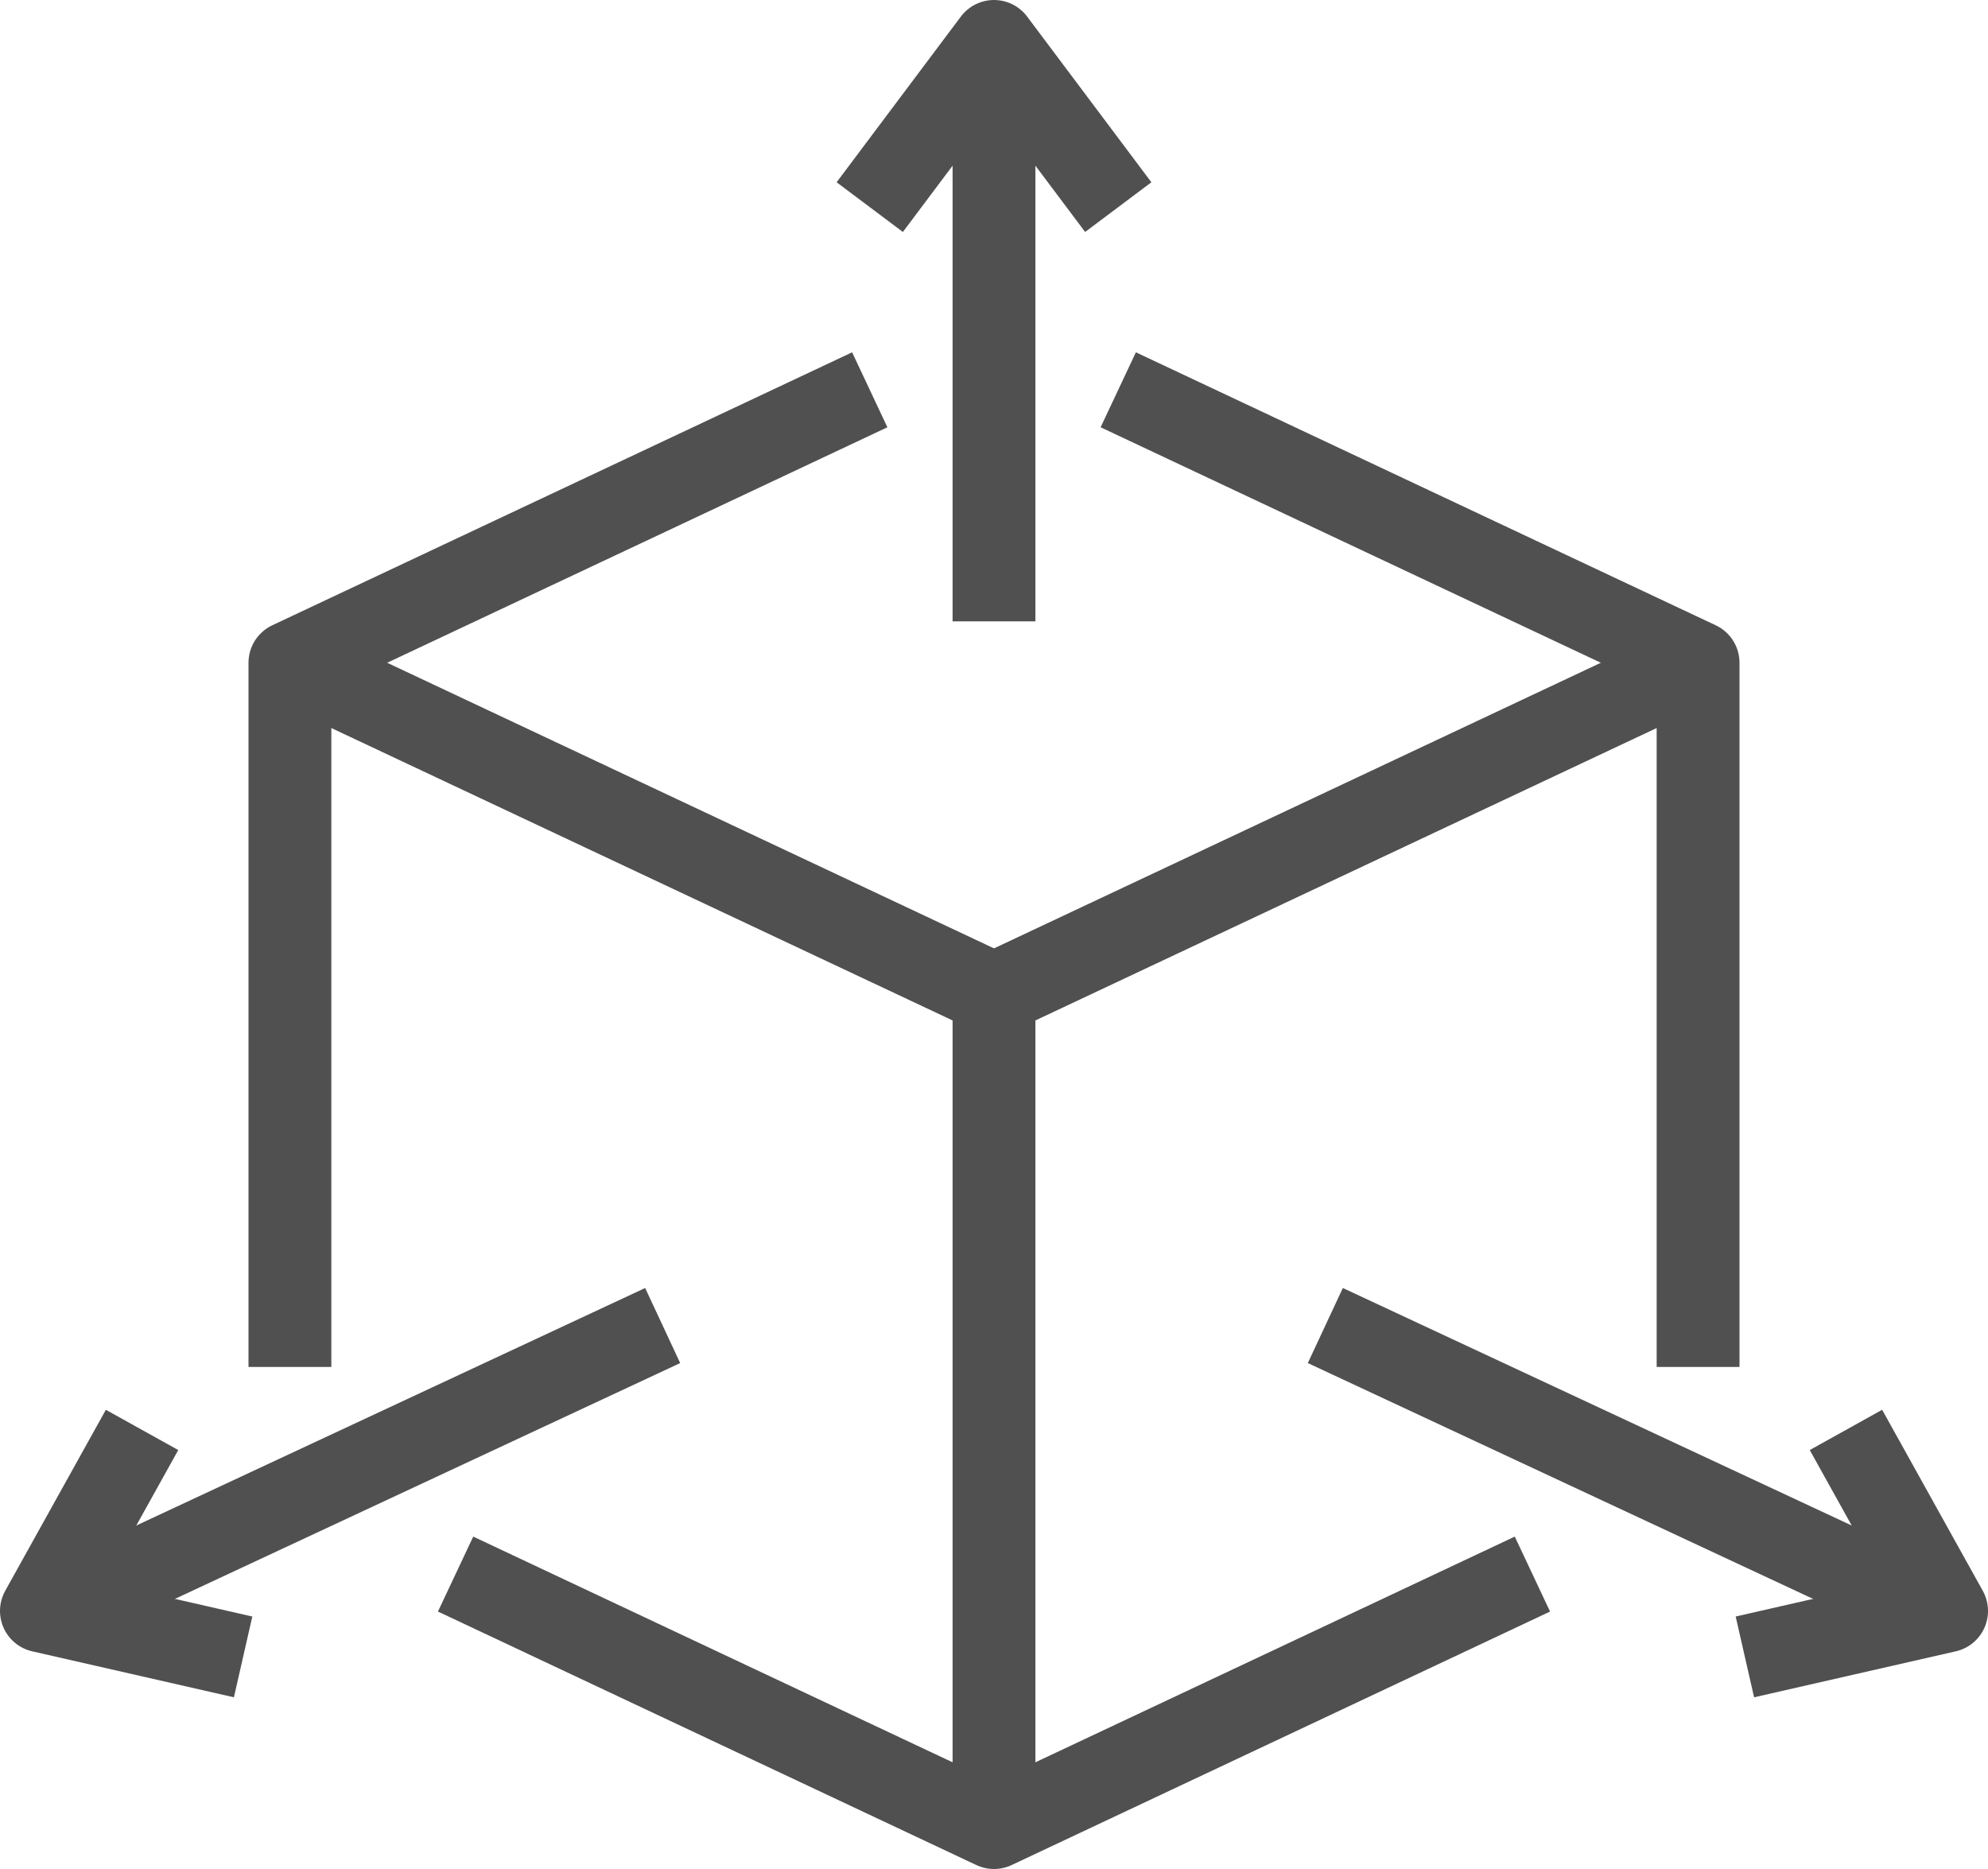
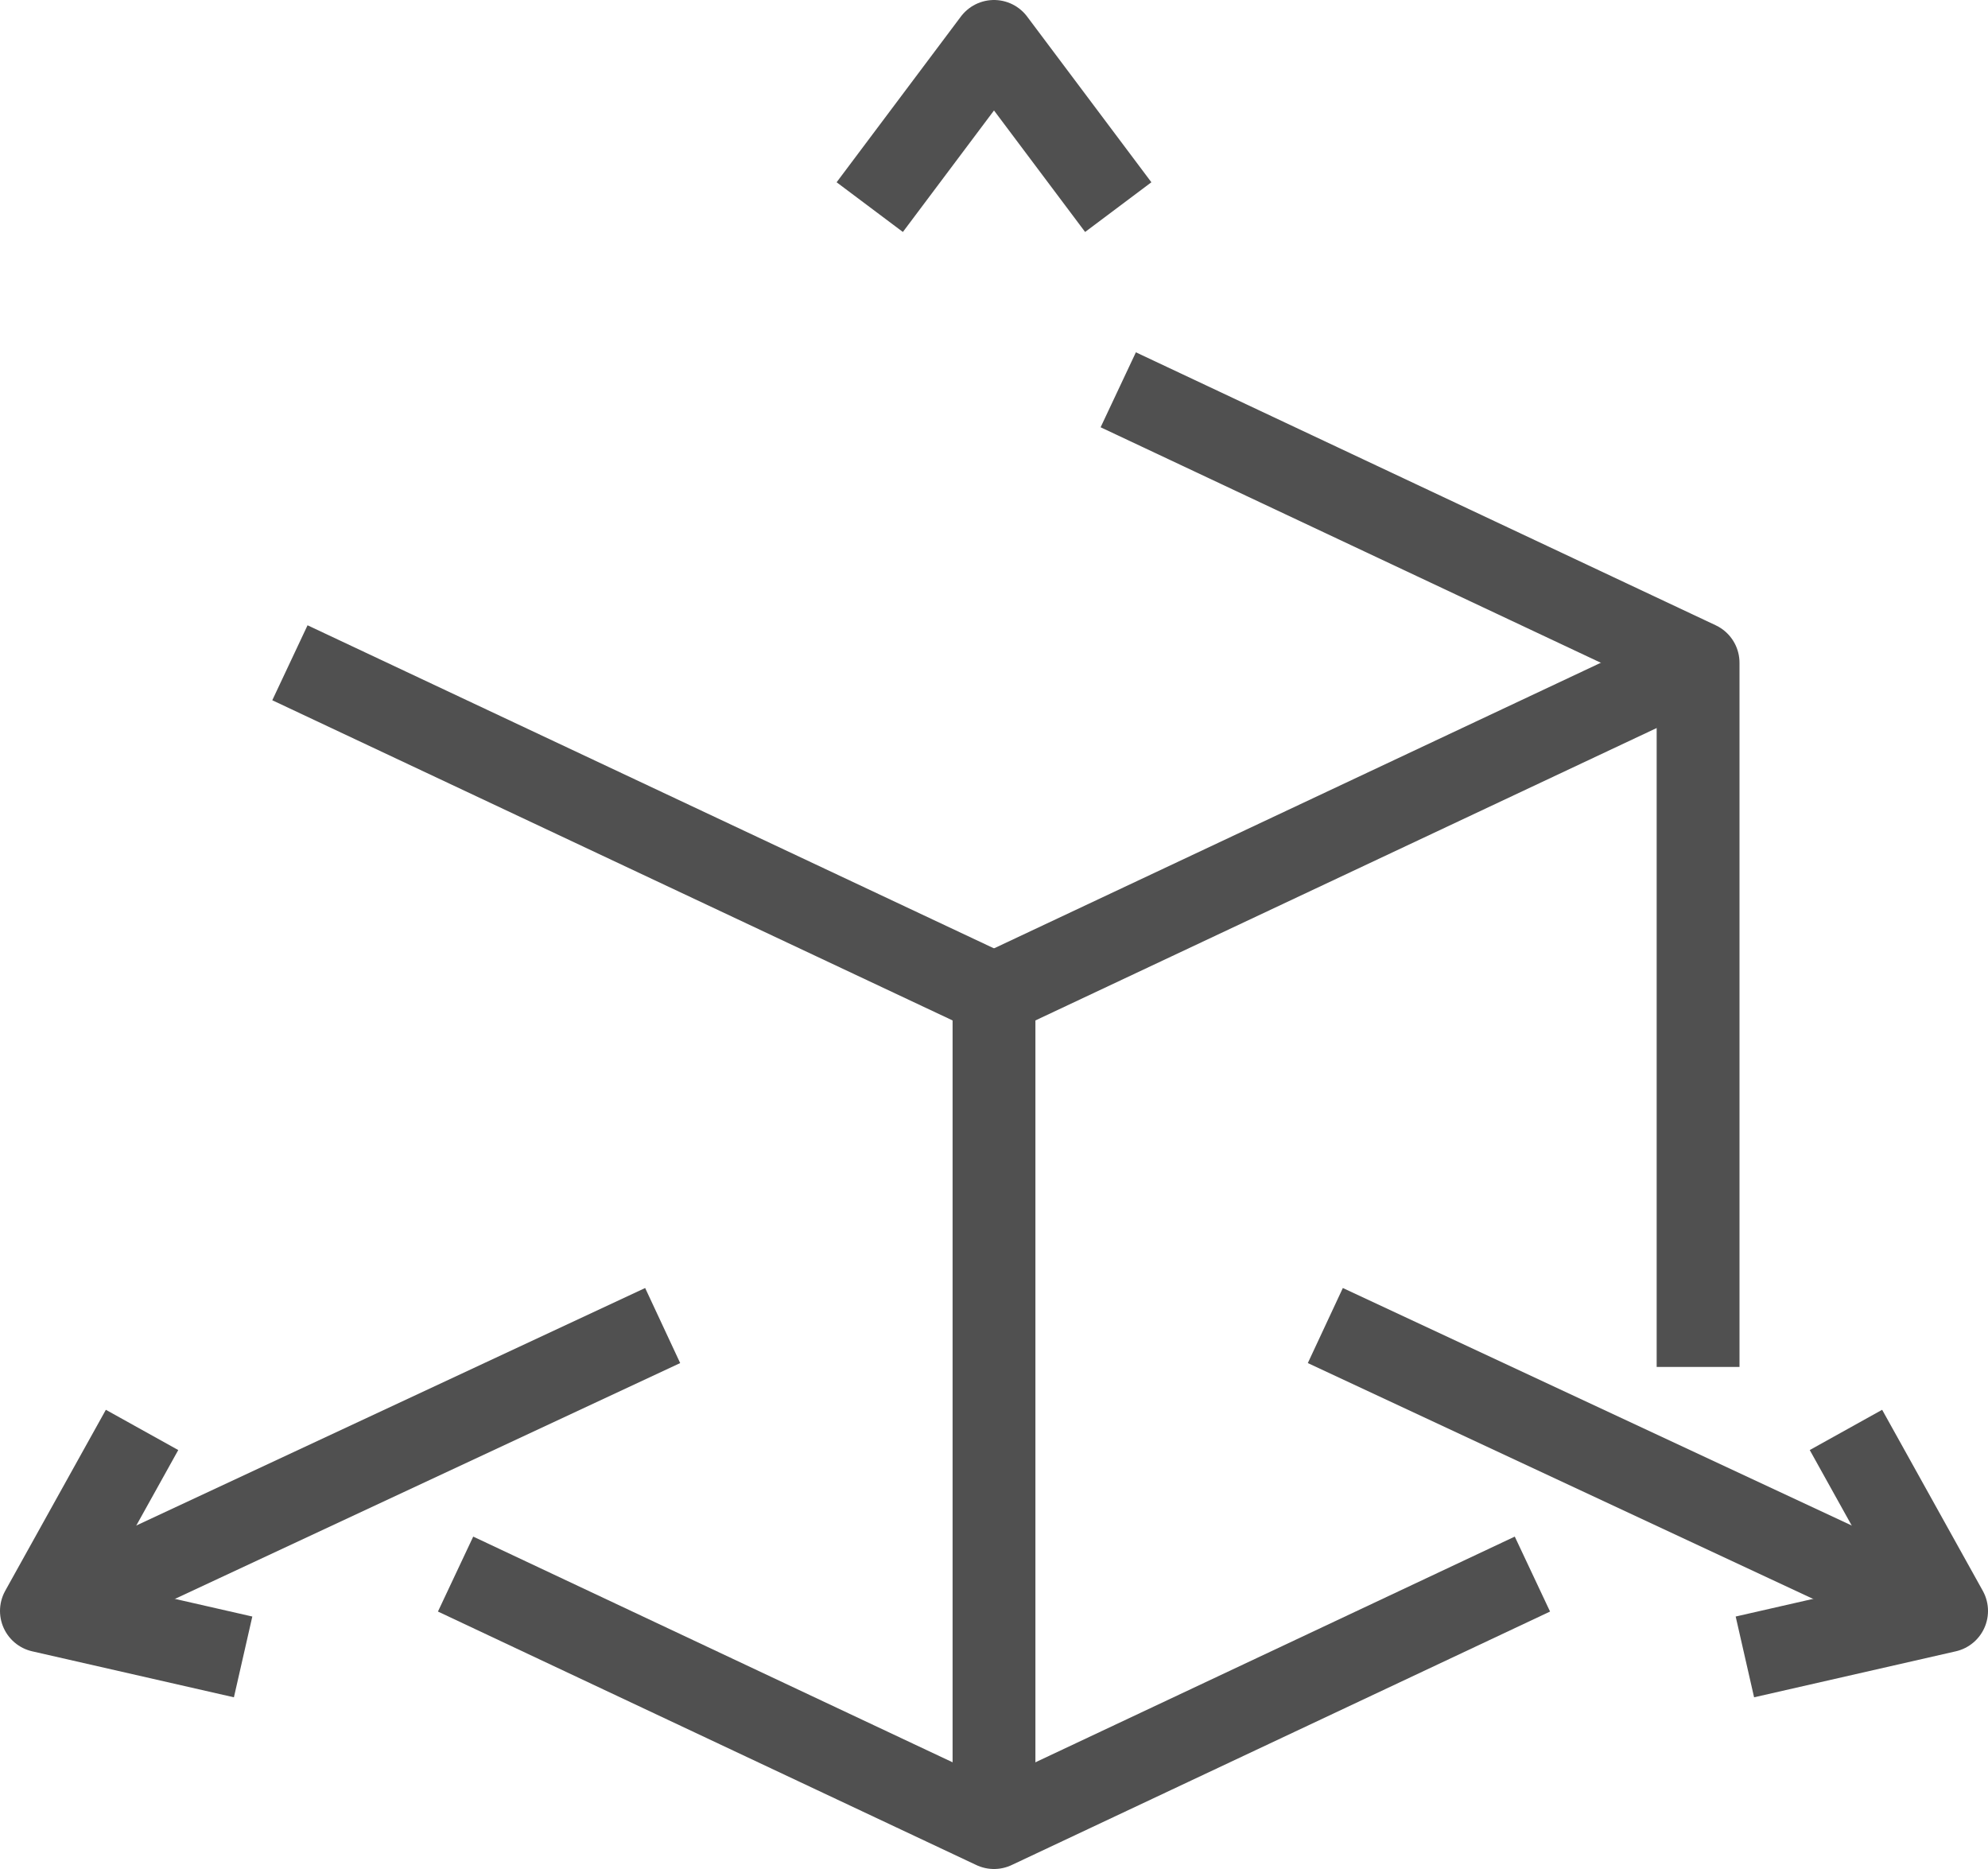
<svg xmlns="http://www.w3.org/2000/svg" viewBox="0 0 48 45.12">
  <defs>
    <style>.cls-1{fill:none;stroke:#505050;stroke-linejoin:round;stroke-width:2px;}</style>
  </defs>
  <title>Zasób 3</title>
  <g id="Warstwa_2" data-name="Warstwa 2">
    <g id="icons">
      <polyline class="cls-1" points="27 9.41 41 16 41 33" />
      <polyline class="cls-1" points="11 38 24 44.12 37 38" />
-       <polyline class="cls-1" points="21 9.41 7 16 7 33" />
      <line class="cls-1" x1="24" y1="24" x2="7" y2="16" />
      <line class="cls-1" x1="24" y1="24" x2="41" y2="16" />
      <line class="cls-1" x1="24" y1="24" x2="24" y2="44" />
      <polyline class="cls-1" points="21 5 24 1 27 5" />
-       <line class="cls-1" x1="24" y1="2" x2="24" y2="15" />
      <line class="cls-1" x1="32" y1="32" x2="47" y2="39" />
      <polyline class="cls-1" points="42.13 40 47 38.89 44.57 34.52" />
      <line class="cls-1" x1="16" y1="32" x2="1" y2="39" />
      <polyline class="cls-1" points="5.87 40 1 38.89 3.43 34.52" />
    </g>
  </g>
</svg>